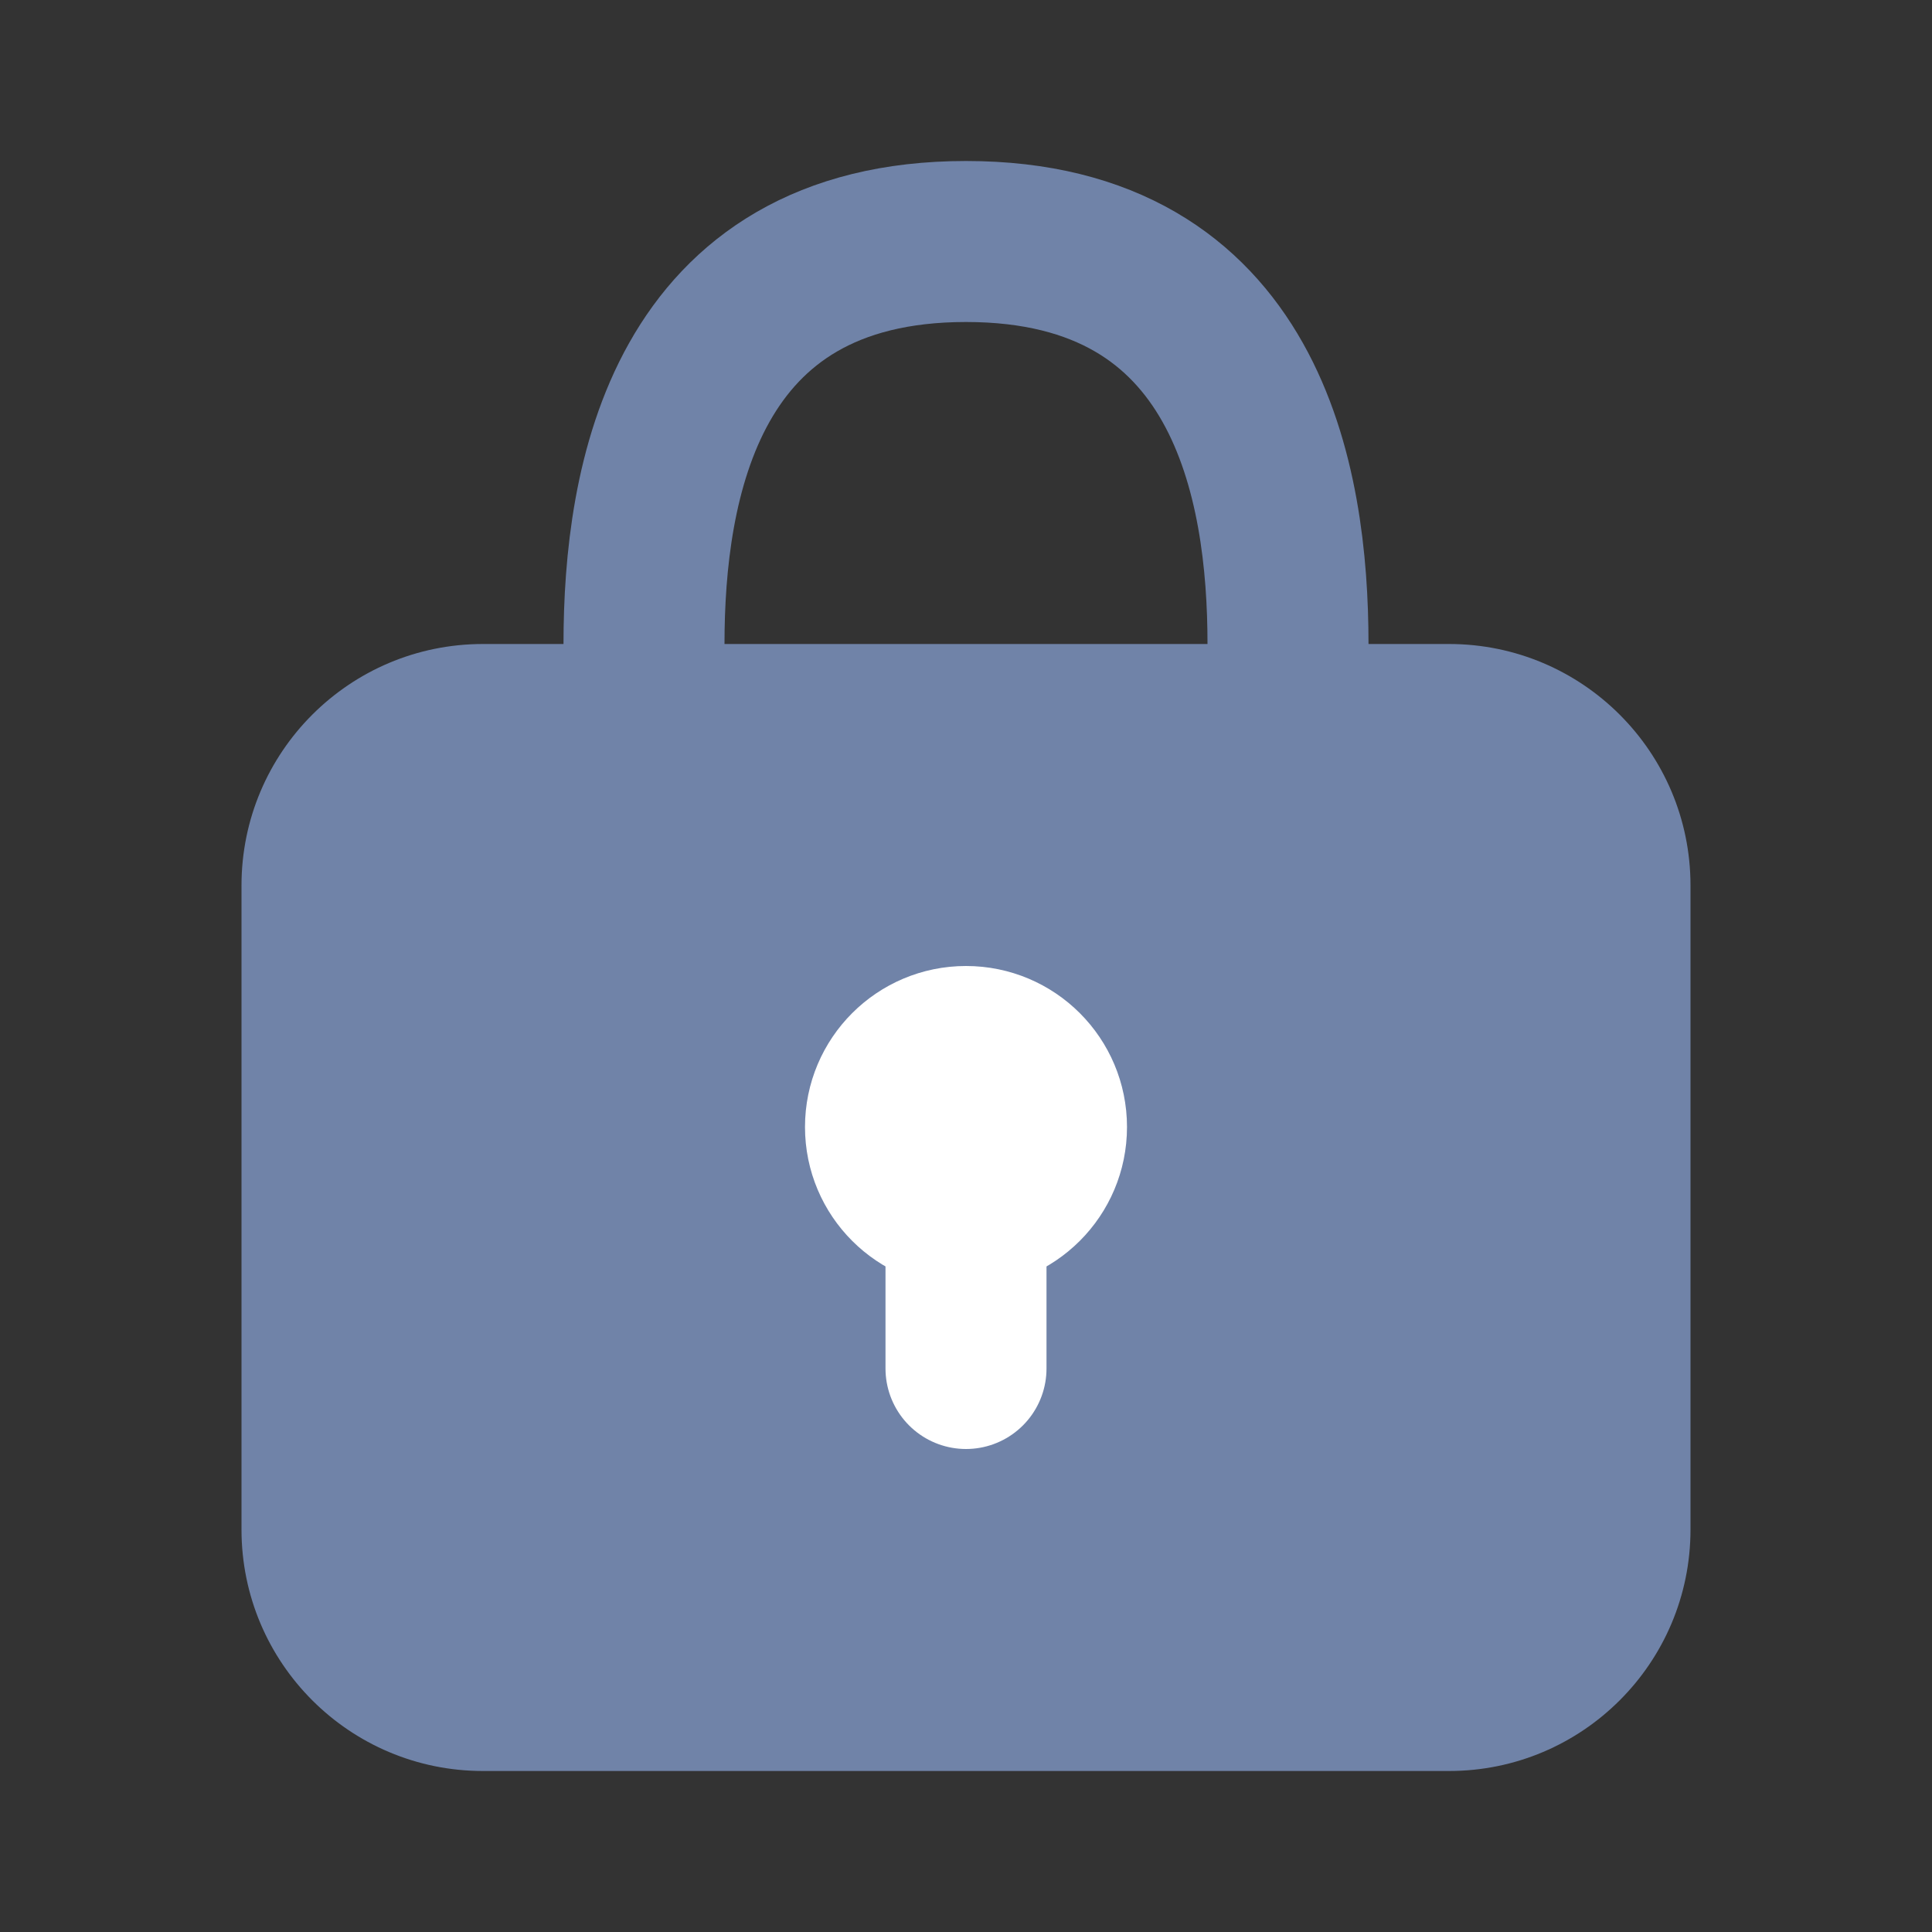
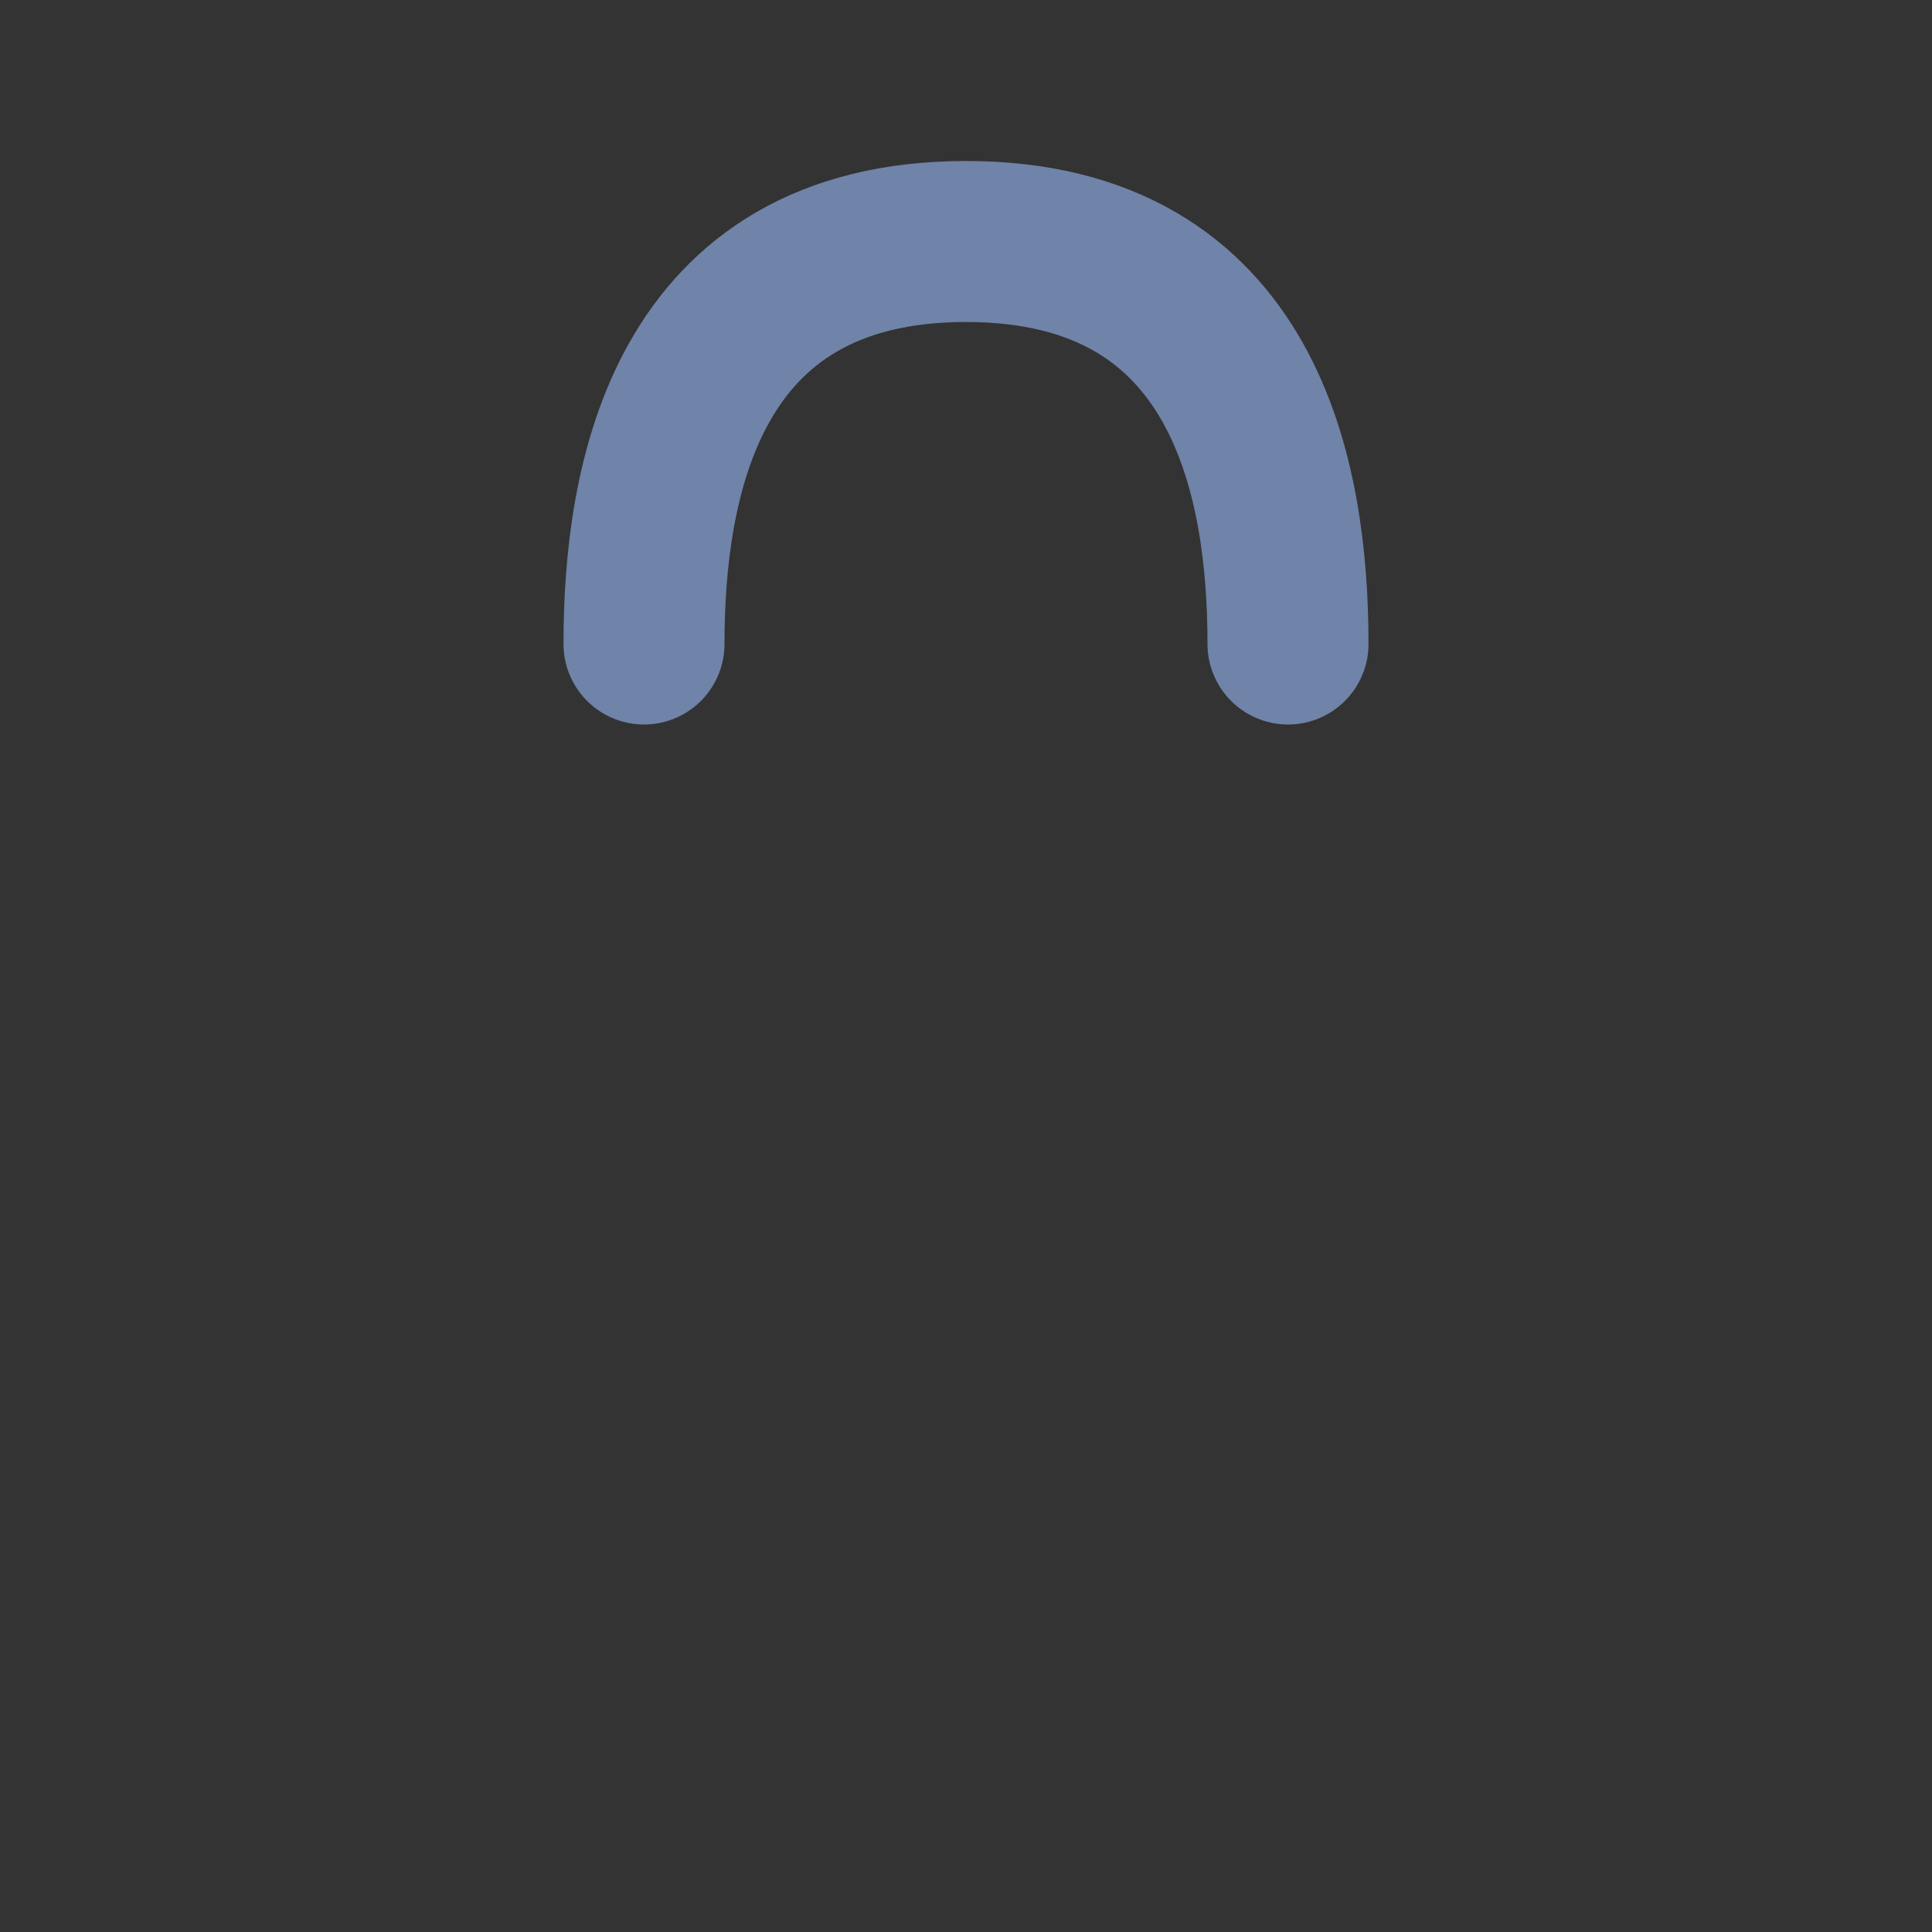
<svg xmlns="http://www.w3.org/2000/svg" width="24" height="24" viewBox="0 0 24 24" fill="none">
  <rect x="0" y="0" width="24" height="24" fill="#333333" stroke="none" />
-   <path d="M3 11C3 9.343 4.343 8 6 8H18C19.657 8 21 9.343 21 11V19C21 20.657 19.657 22 18 22H6C4.343 22 3 20.657 3 19V11Z" fill="#7083A8" />
  <path d="M8 8C8 6 8.5 3 12 3C15.5 3 16 6 16 8" stroke="#7083A8" stroke-width="2" stroke-linecap="round" stroke-linejoin="round" />
-   <circle cx="12" cy="14" r="1.5" fill="white" stroke="white" />
-   <path d="M12 17V14" stroke="white" stroke-width="2" stroke-linecap="round" stroke-linejoin="round" />
</svg>